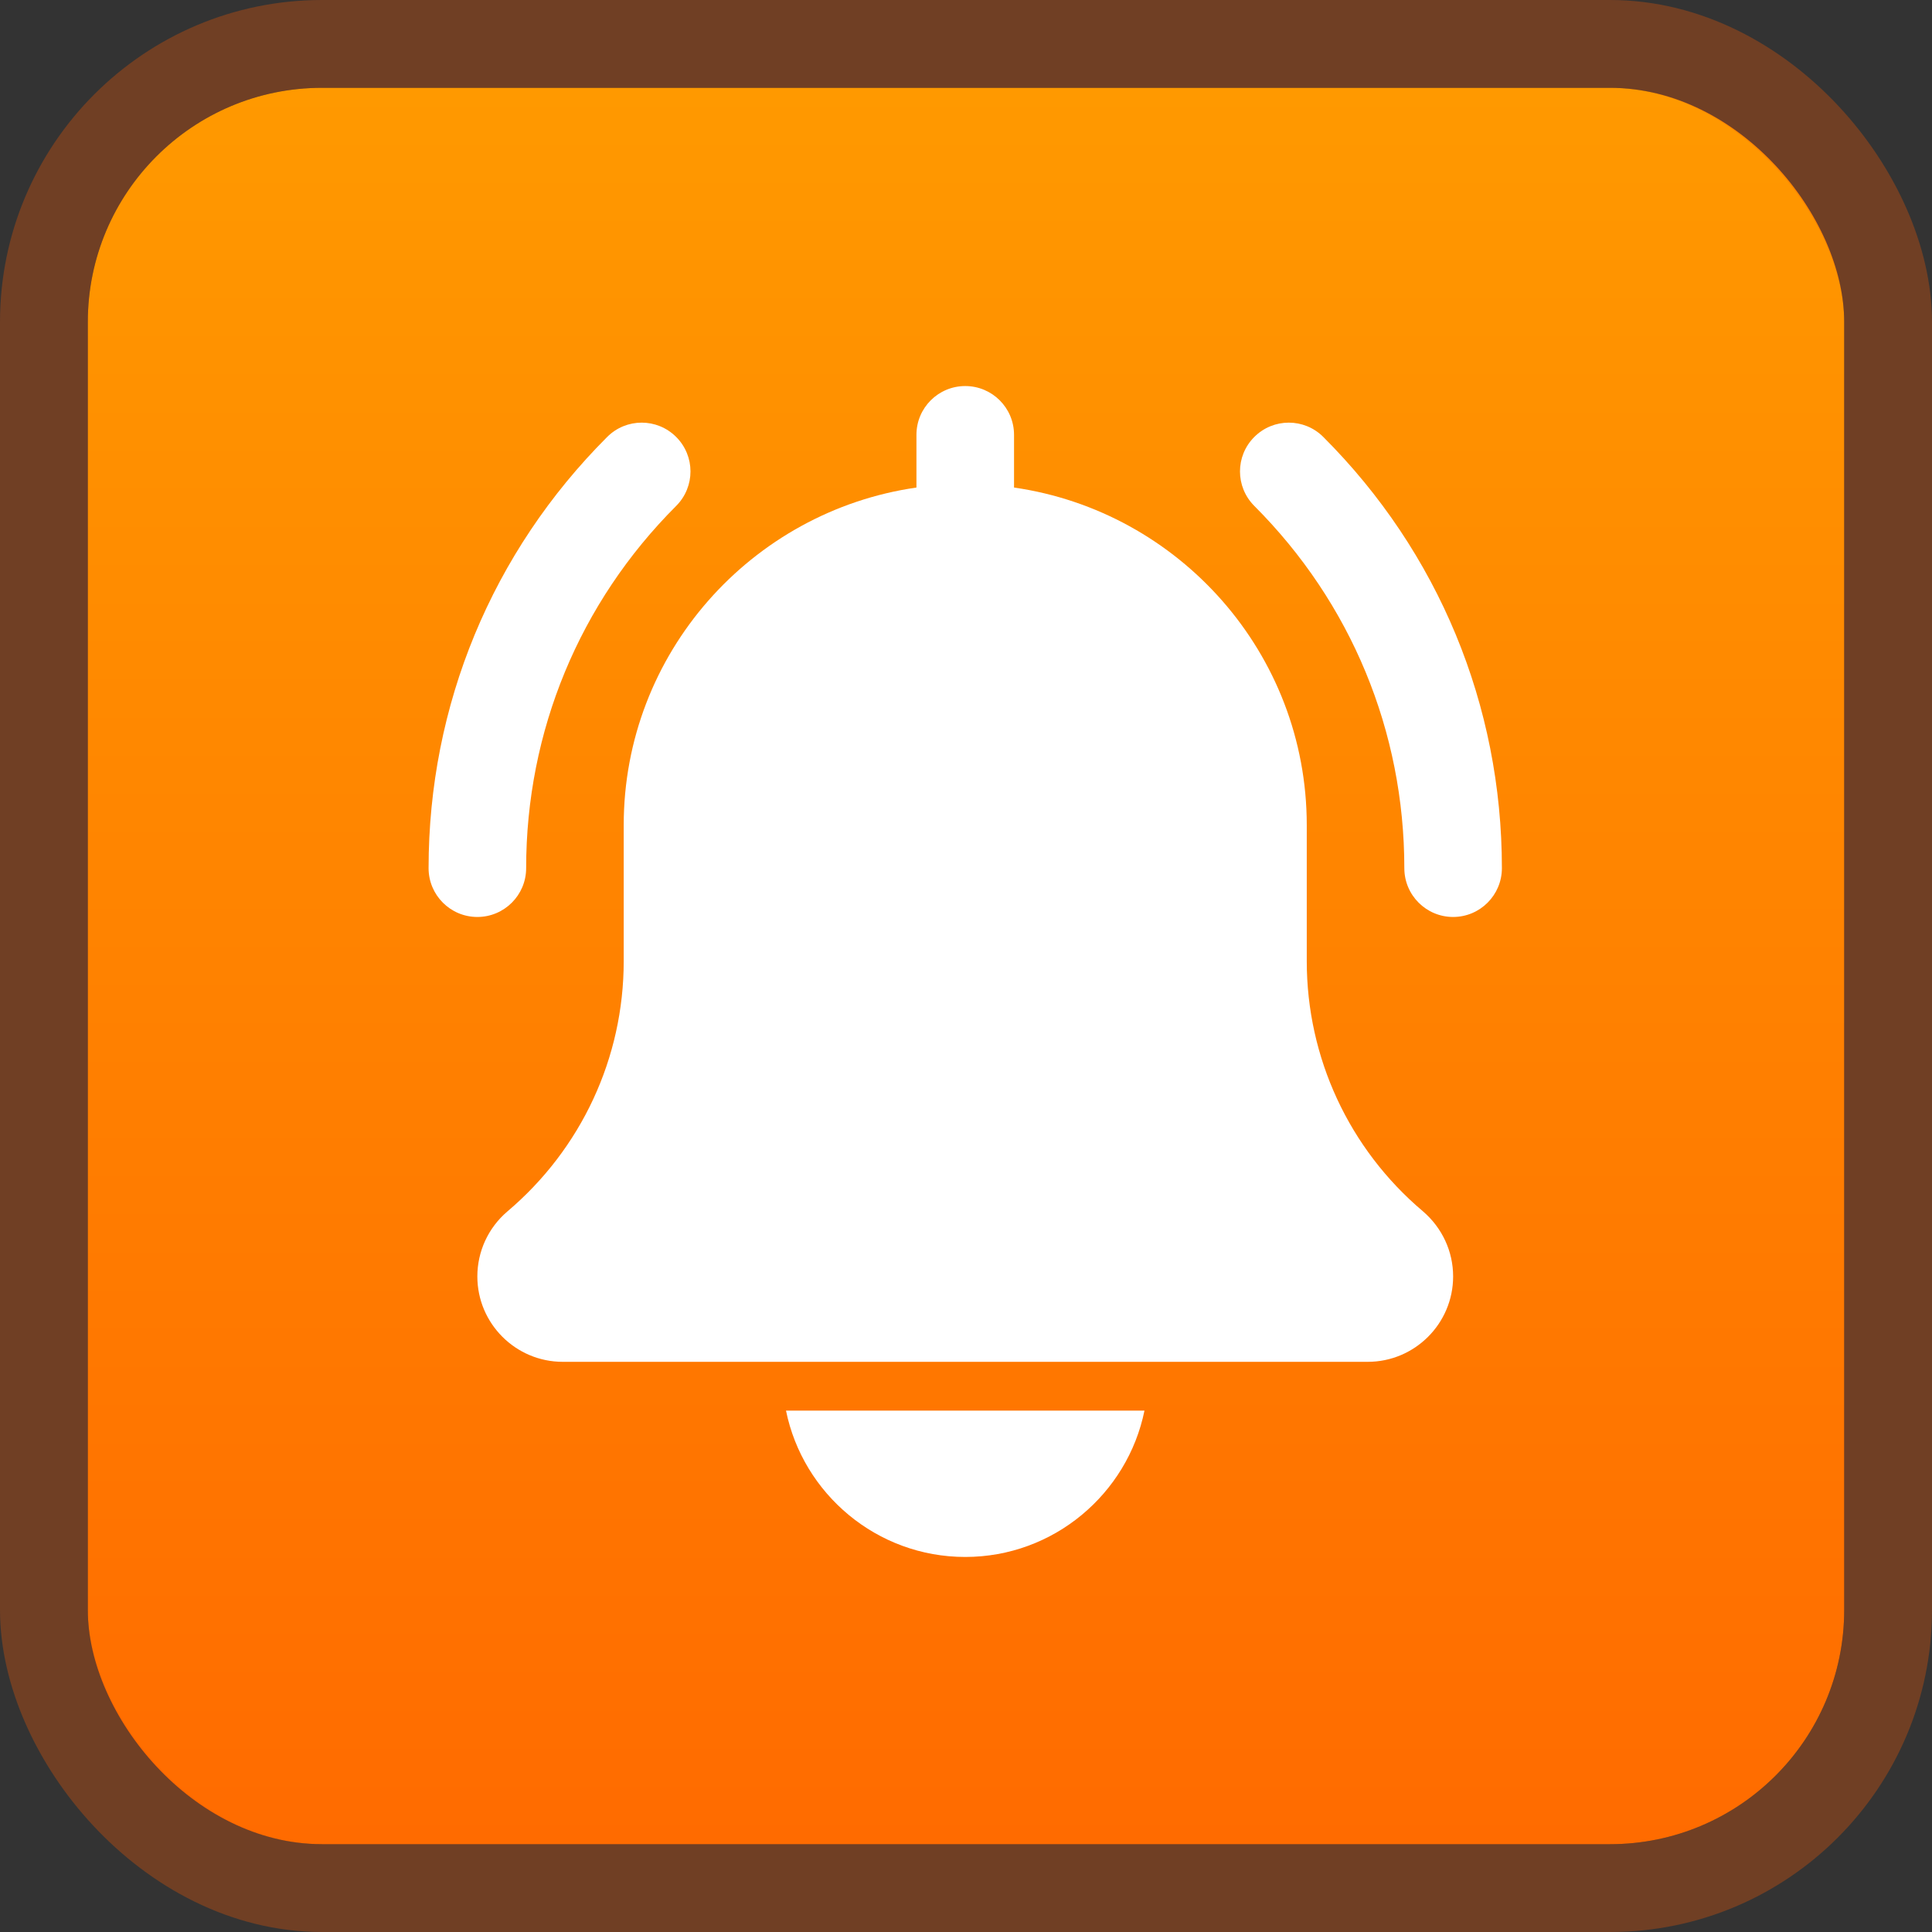
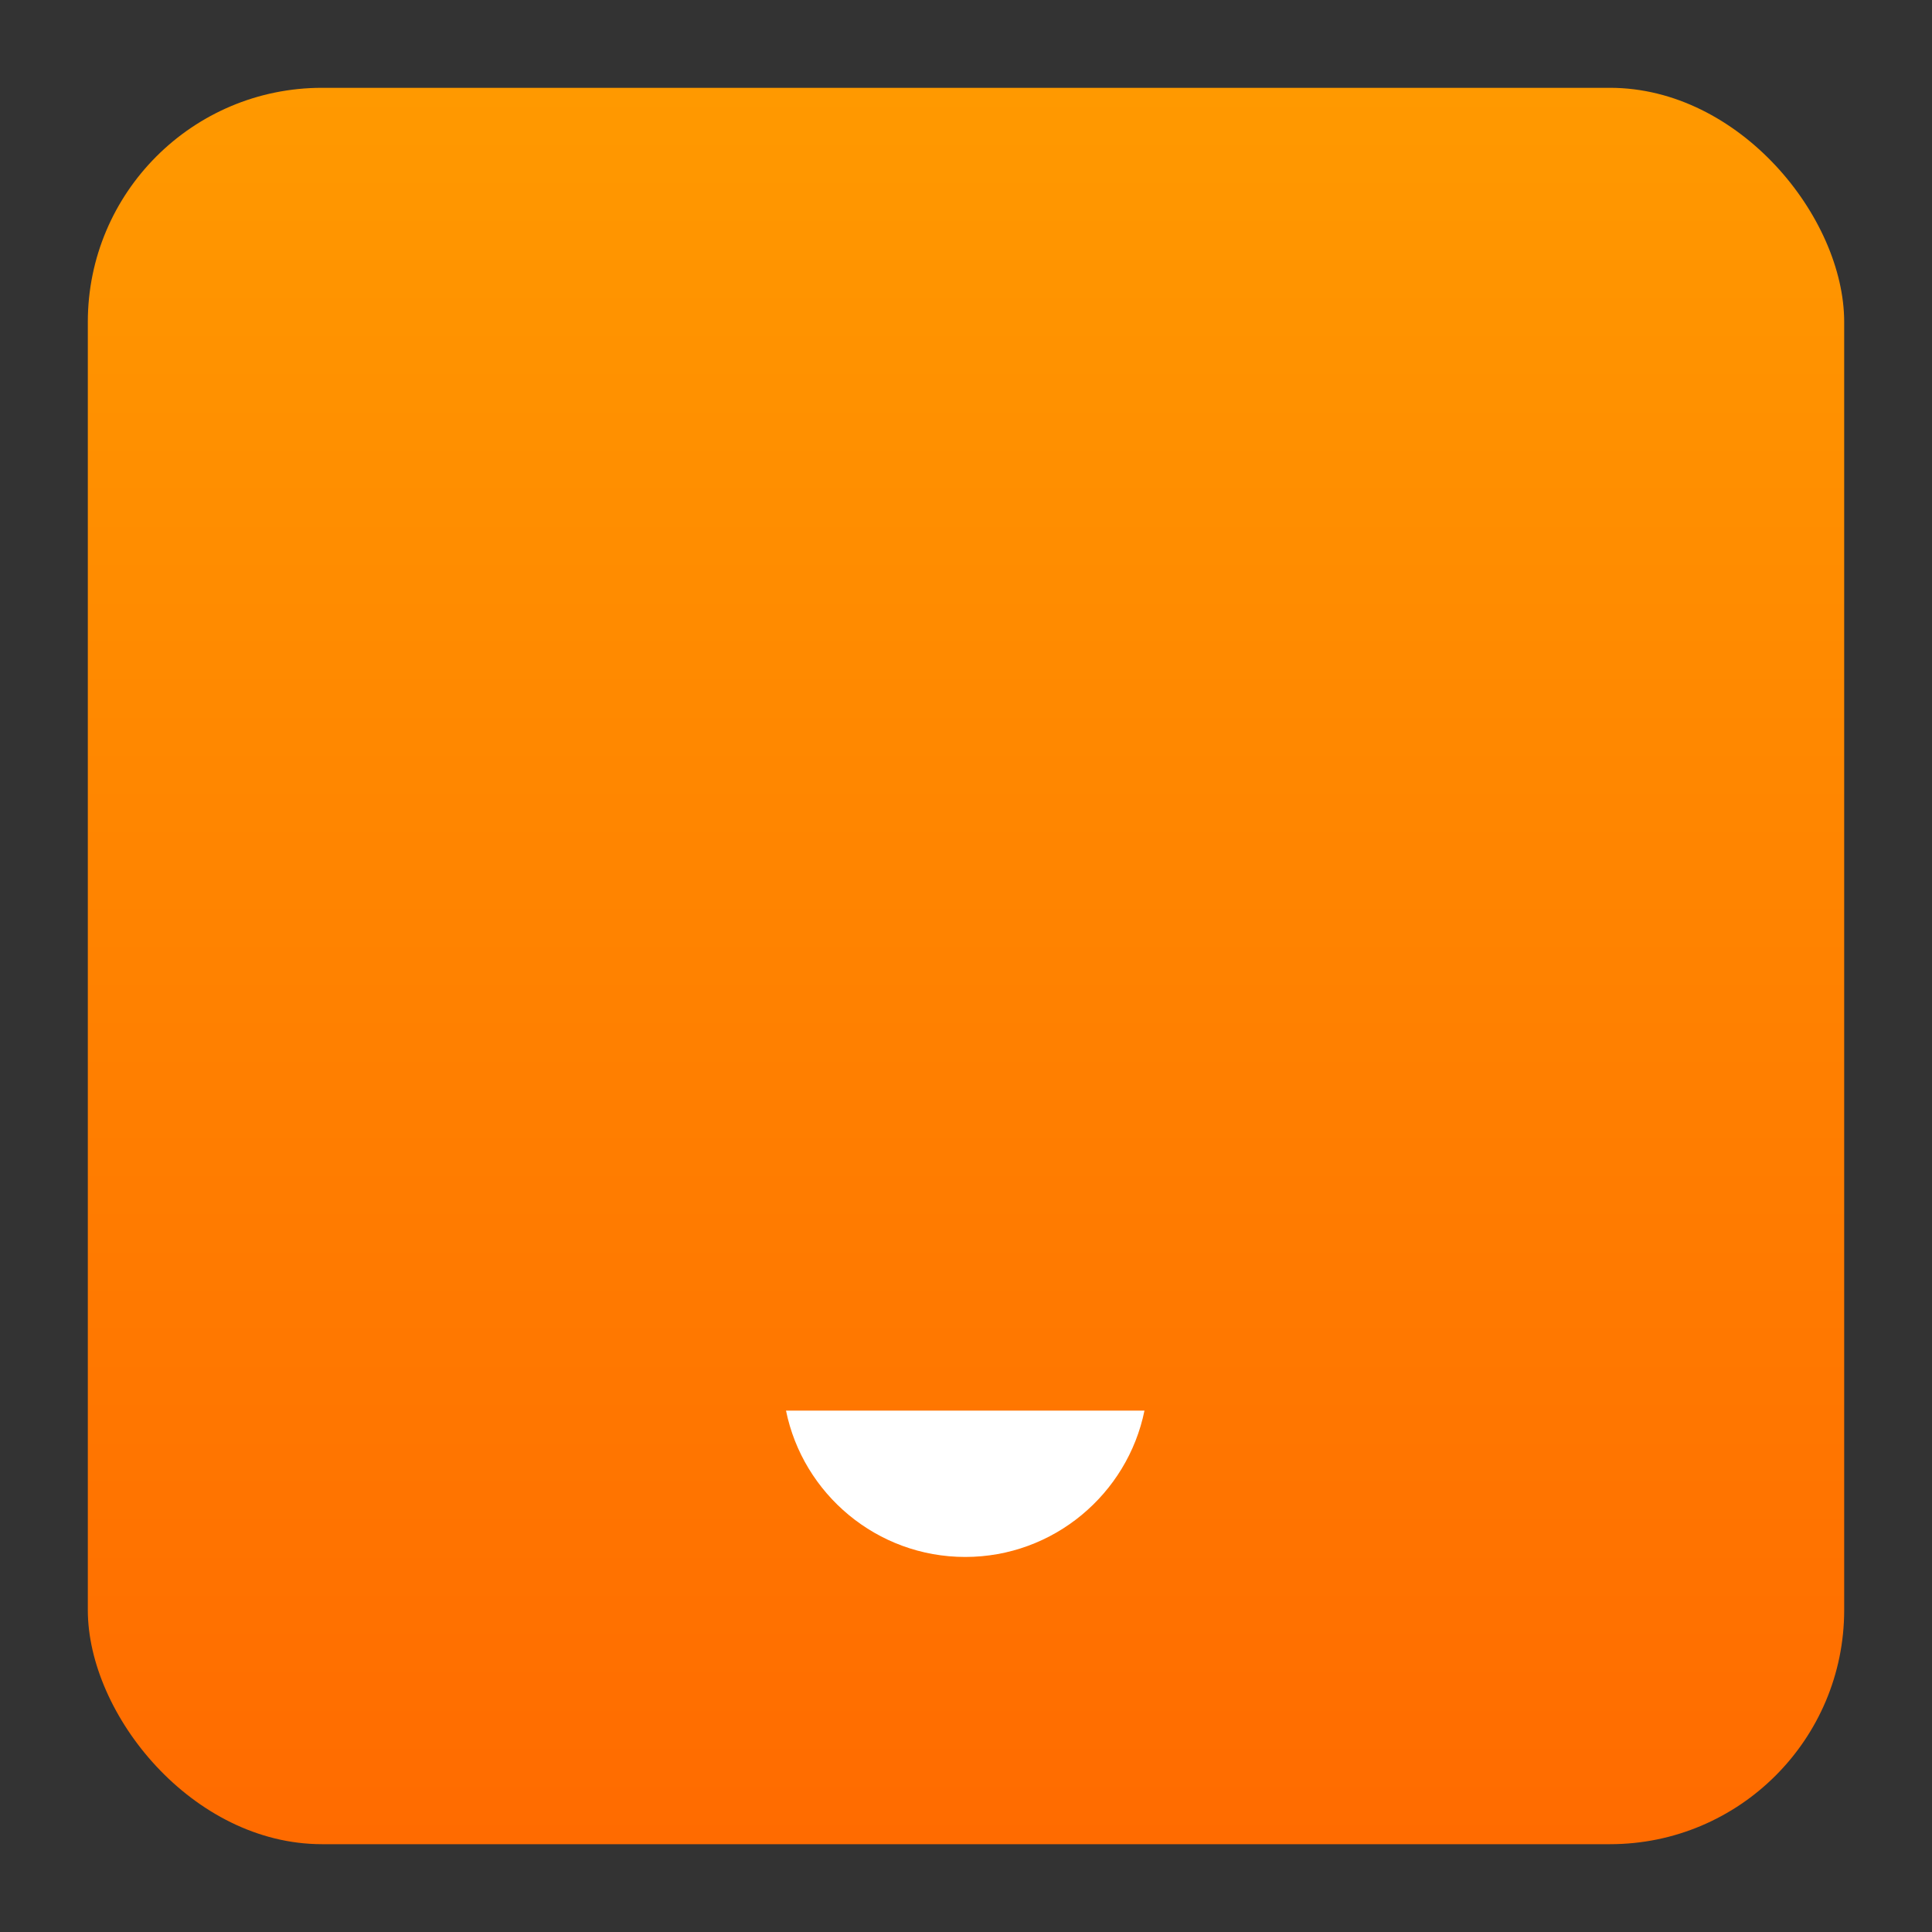
<svg xmlns="http://www.w3.org/2000/svg" width="66" height="66" viewBox="0 0 66 66" fill="none">
  <rect x="0" y="0" width="66" height="66" fill="#333333" stroke="none" />
  <rect x="3" y="3" width="60" height="60" rx="8" fill="url(#paint0_linear_5931_3104)" />
-   <rect x="1.5" y="1.5" width="63" height="63" rx="9.5" stroke="#FF5C00" stroke-opacity="0.3" stroke-width="3" />
  <g clip-path="url(#clip0_5931_3104)">
-     <path d="M49.641 31.325C48.721 31.325 47.974 30.578 47.974 29.658C47.974 24.983 46.154 20.59 42.849 17.283C42.197 16.631 42.197 15.578 42.849 14.927C43.501 14.275 44.554 14.275 45.206 14.927C49.141 18.861 51.307 24.093 51.307 29.658C51.307 30.578 50.561 31.325 49.641 31.325Z" fill="white" />
-     <path d="M16.307 31.325C15.387 31.325 14.641 30.578 14.641 29.658C14.641 24.093 16.807 18.861 20.742 14.927C21.394 14.275 22.447 14.275 23.099 14.927C23.751 15.578 23.751 16.631 23.099 17.283C19.794 20.588 17.974 24.983 17.974 29.658C17.974 30.578 17.227 31.325 16.307 31.325Z" fill="white" />
-     <path d="M48.606 41.377C46.086 39.247 44.641 36.133 44.641 32.835V28.188C44.641 22.323 40.284 17.468 34.641 16.655V14.855C34.641 13.933 33.894 13.188 32.974 13.188C32.054 13.188 31.307 13.933 31.307 14.855V16.655C25.662 17.468 21.307 22.323 21.307 28.188V32.835C21.307 36.133 19.862 39.247 17.327 41.39C16.679 41.945 16.307 42.752 16.307 43.605C16.307 45.213 17.616 46.522 19.224 46.522H46.724C48.332 46.522 49.641 45.213 49.641 43.605C49.641 42.752 49.269 41.945 48.606 41.377Z" fill="white" />
    <path d="M32.974 53.188C35.992 53.188 38.517 51.036 39.097 48.188H26.851C27.43 51.036 29.956 53.188 32.974 53.188Z" fill="white" />
  </g>
  <defs>
    <linearGradient id="paint0_linear_5931_3104" x1="33" y1="3" x2="33" y2="63" gradientUnits="userSpaceOnUse">
      <stop stop-color="#FF9900" />
      <stop offset="1" stop-color="#FF6B00" />
    </linearGradient>
    <clipPath id="clip0_5931_3104">
      <rect width="40" height="40" fill="white" transform="translate(13 13.188)" />
    </clipPath>
  </defs>
</svg>